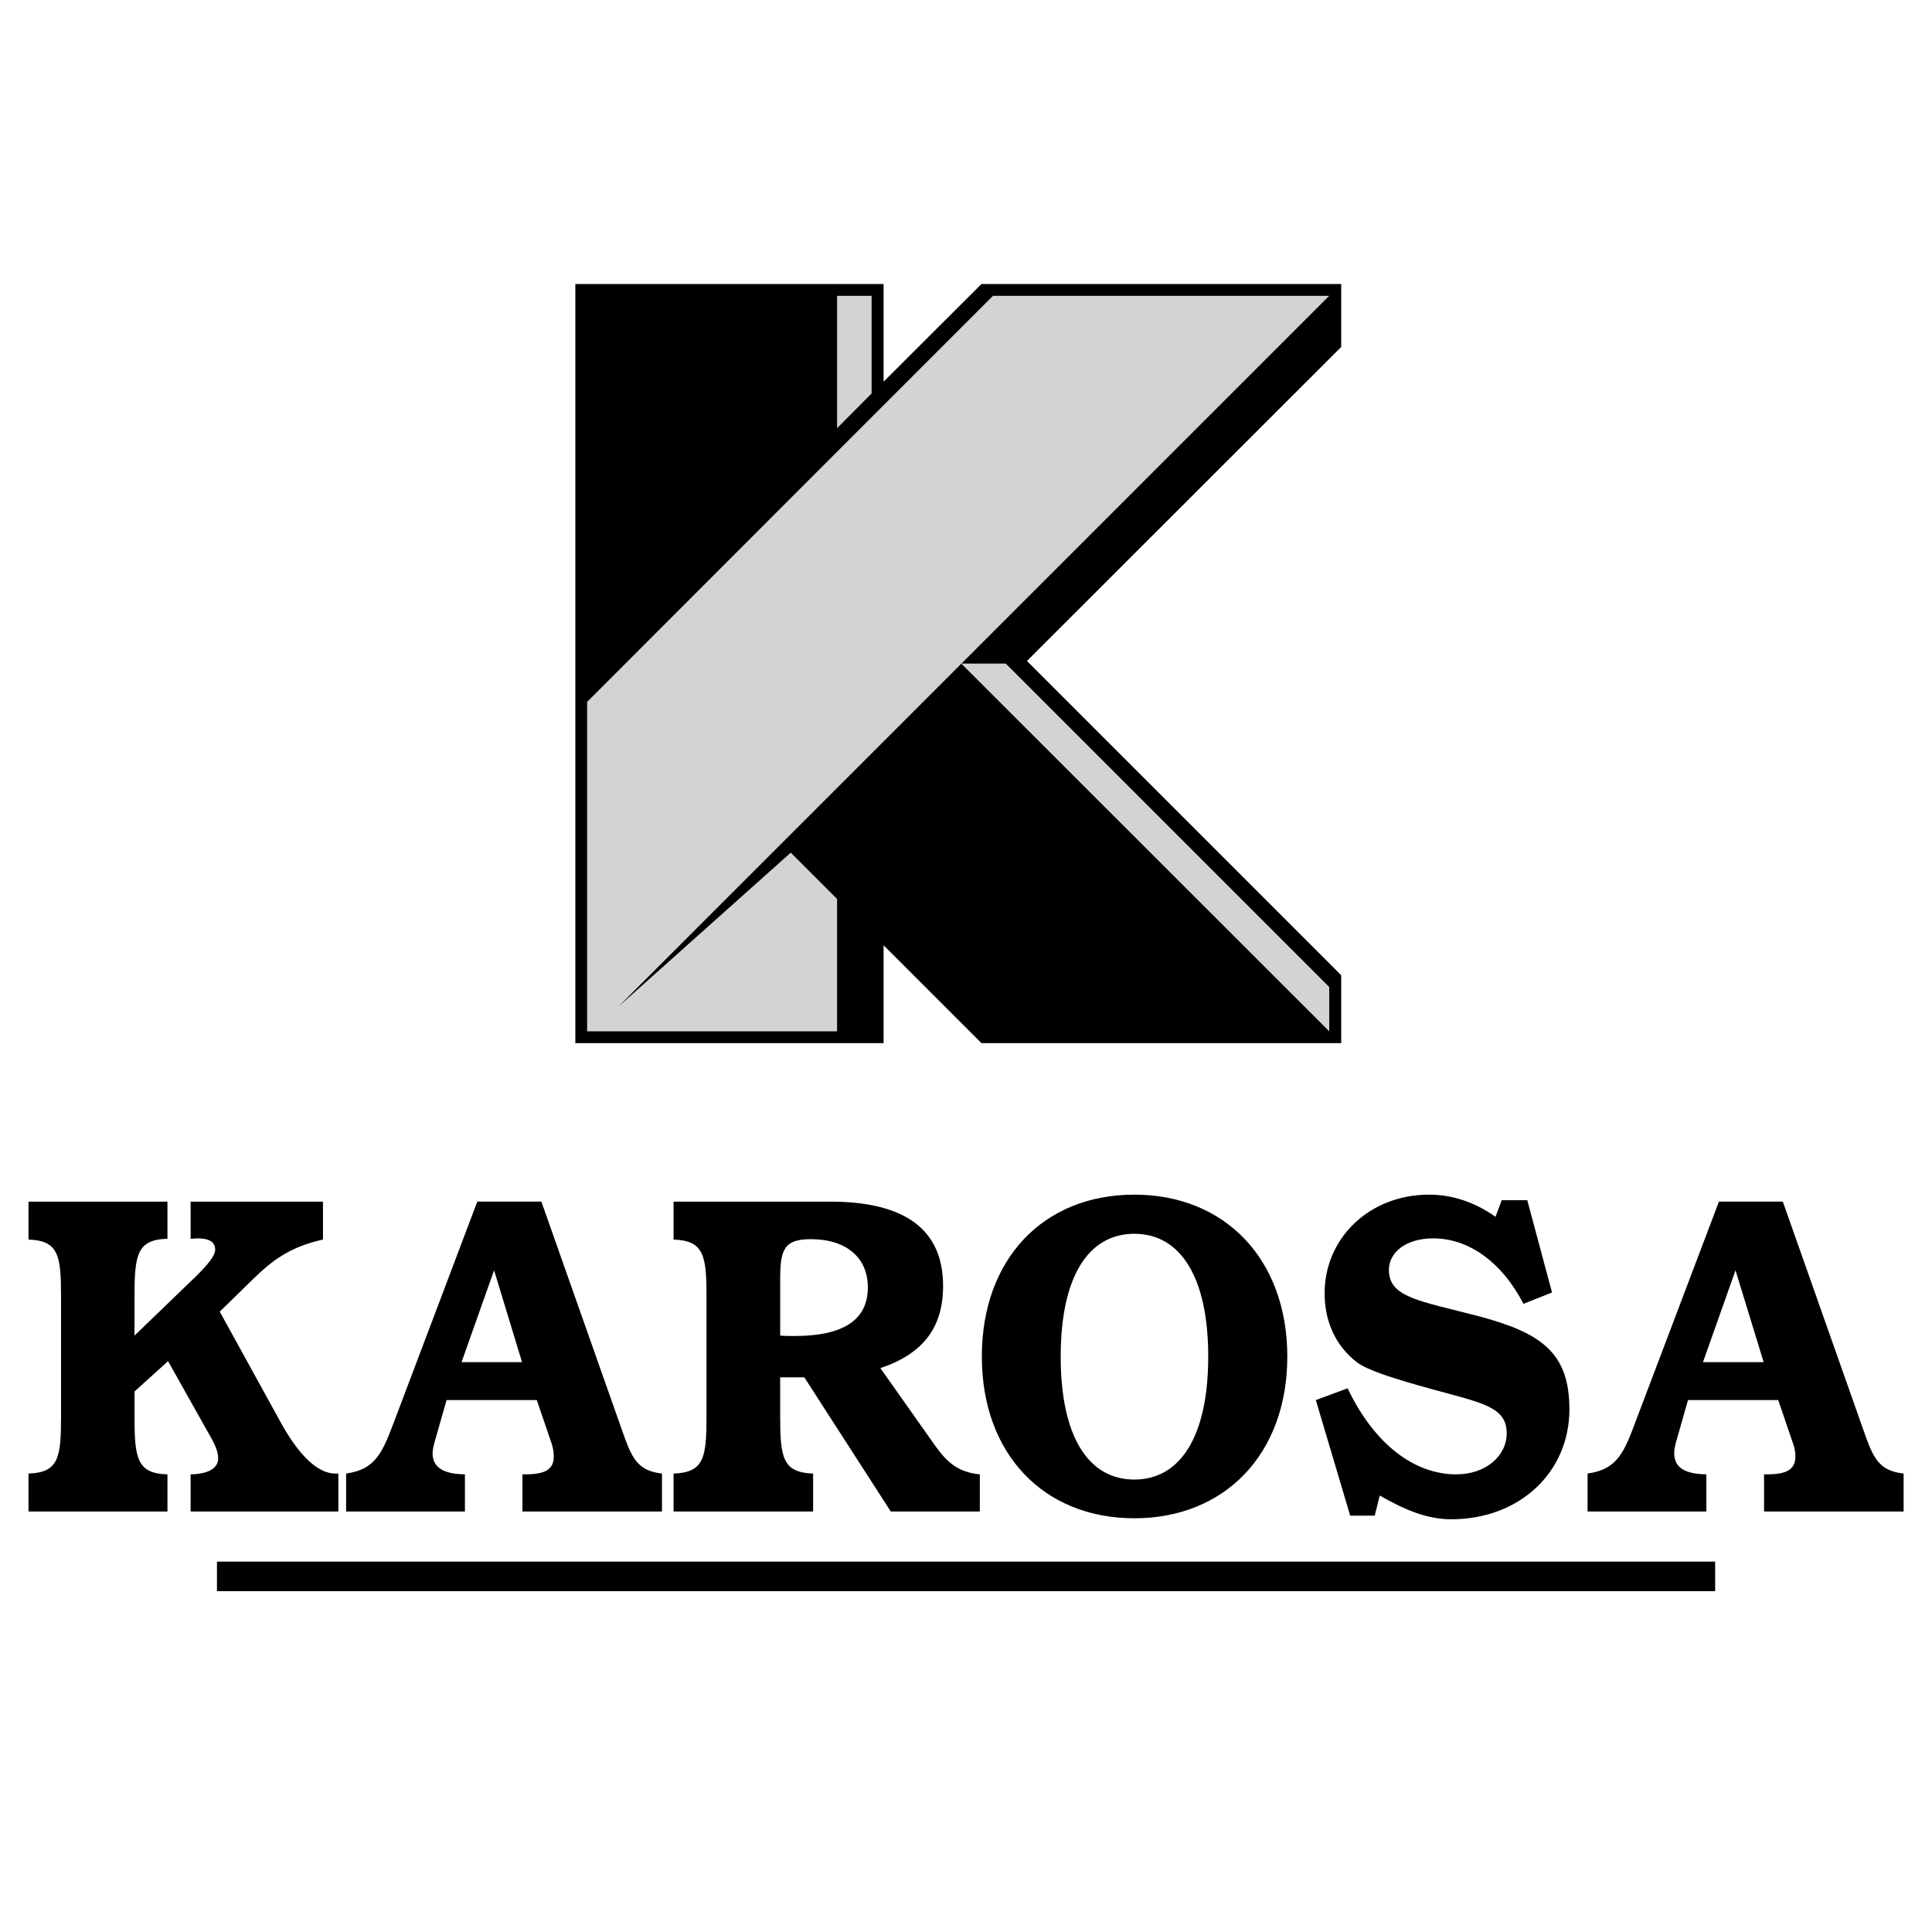
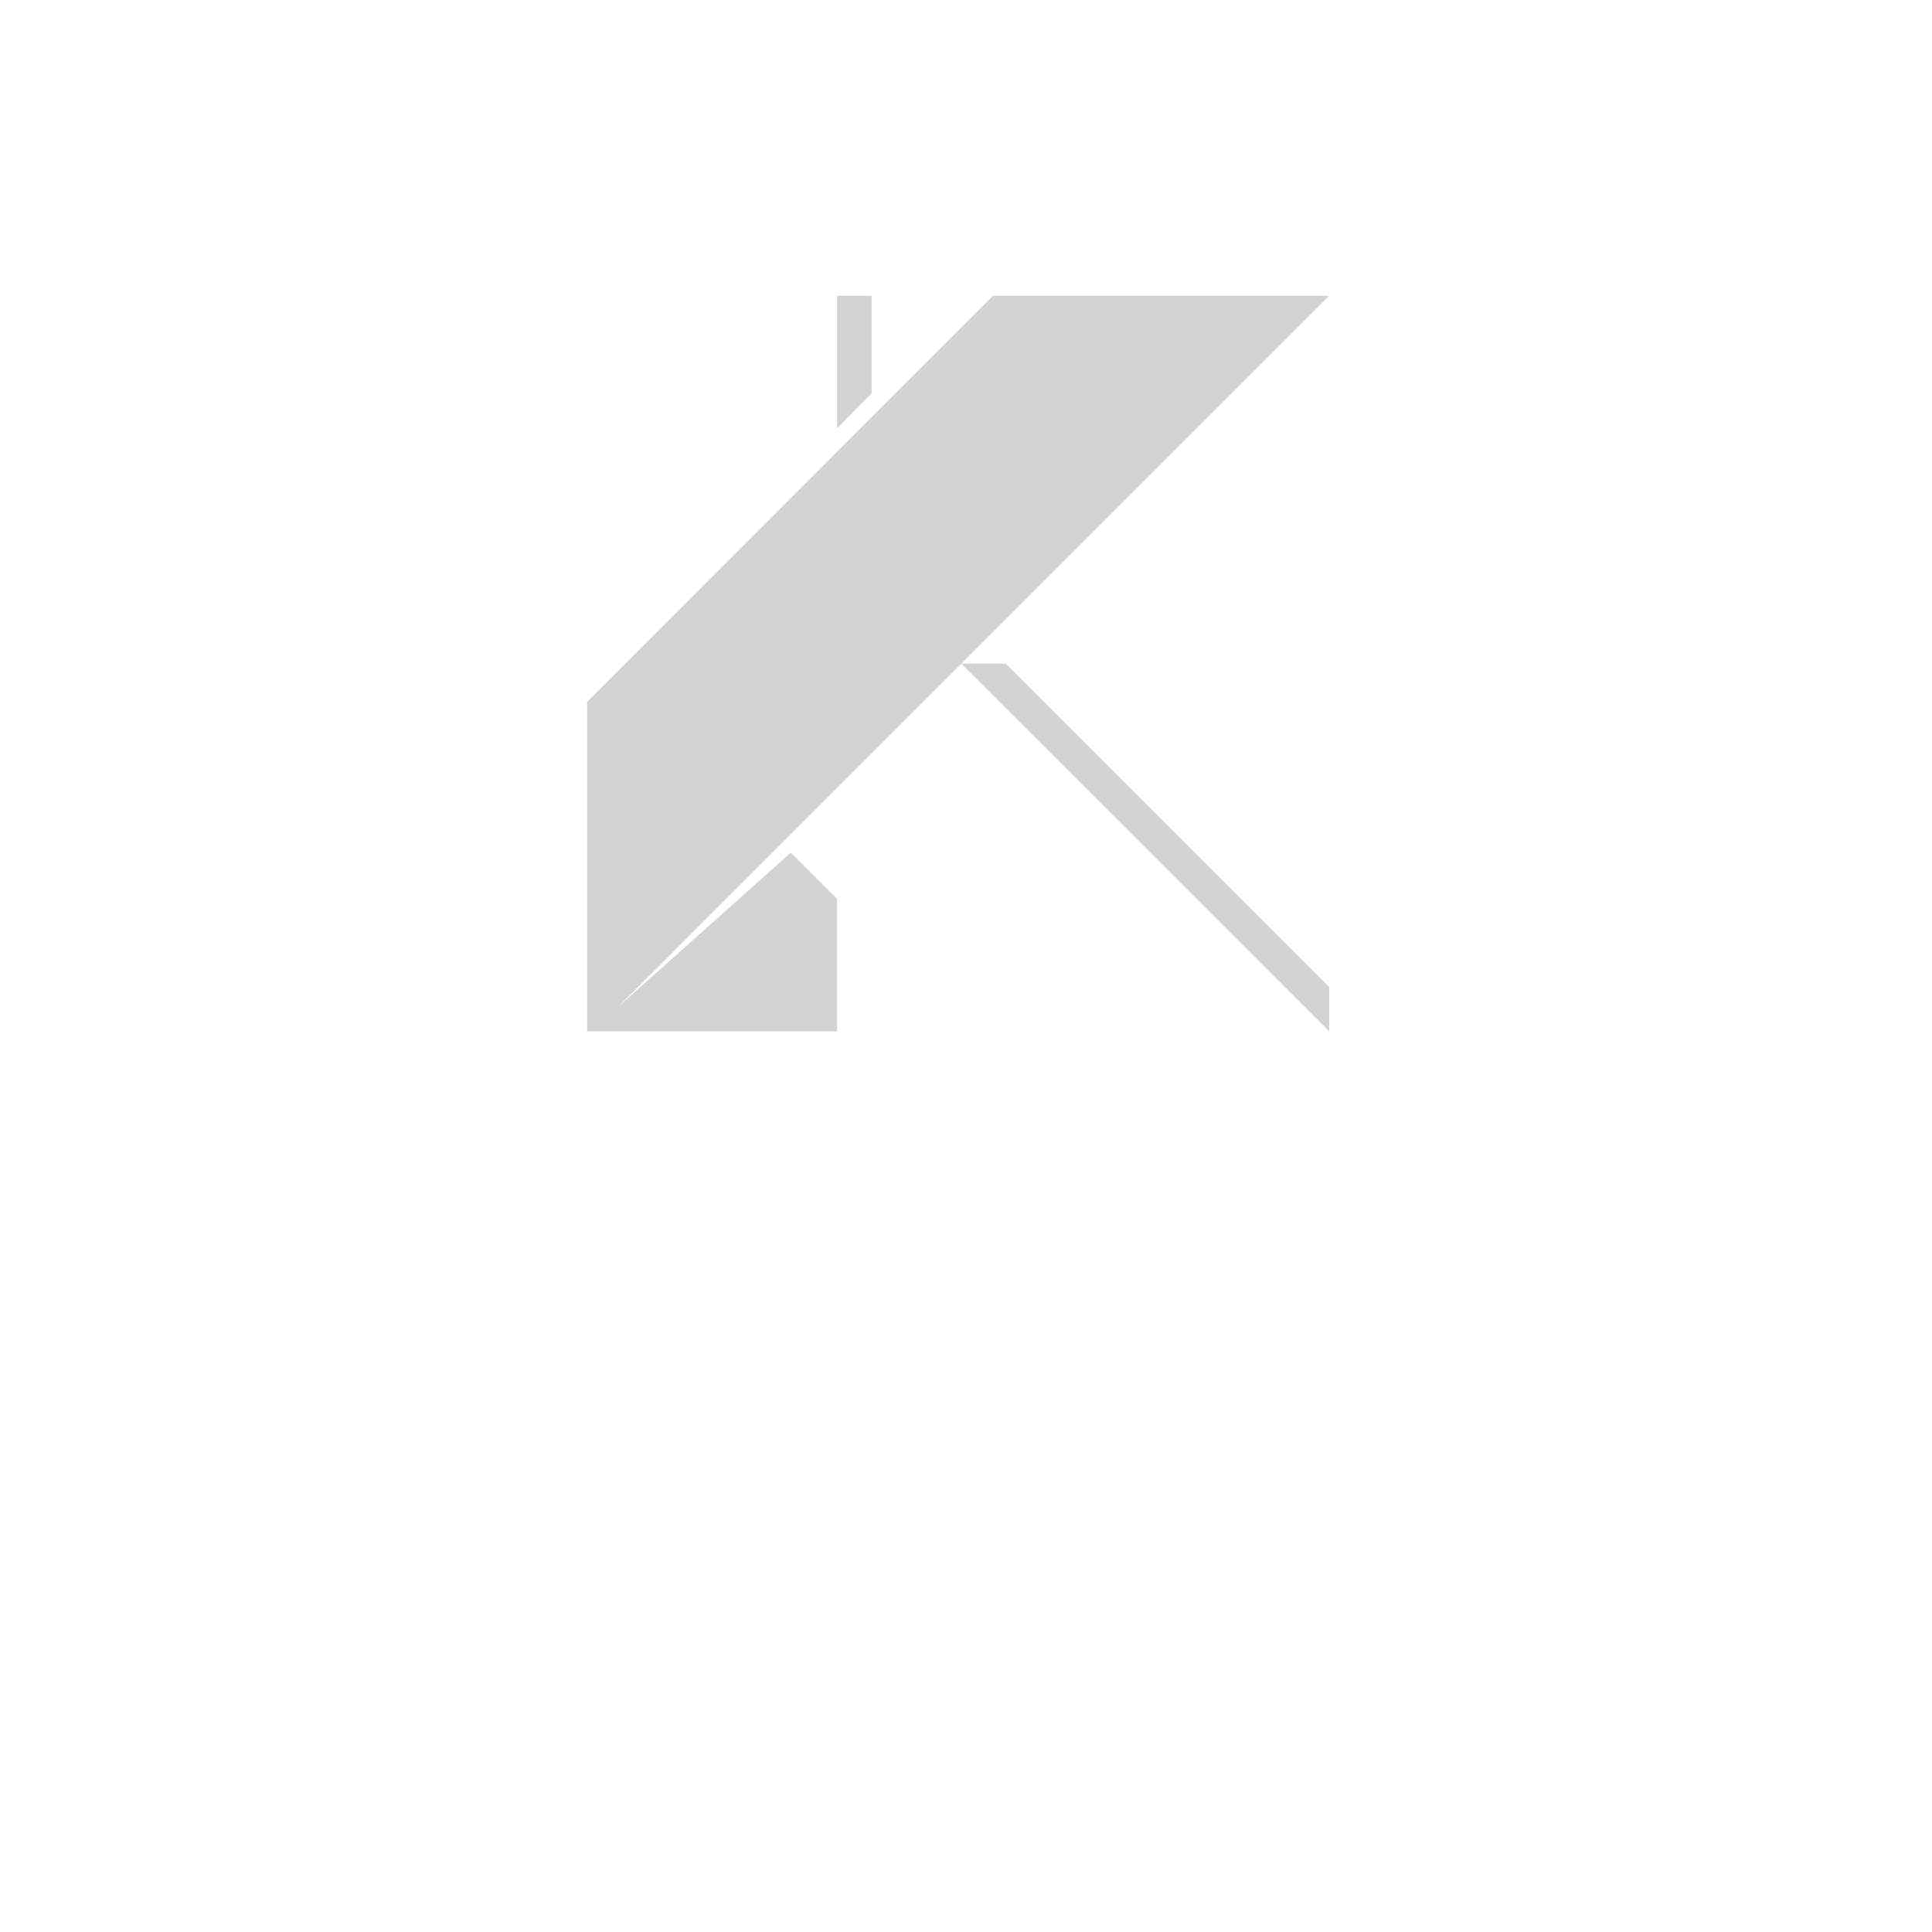
<svg xmlns="http://www.w3.org/2000/svg" version="1.0" id="Layer_1" x="0px" y="0px" width="192.756px" height="192.756px" viewBox="0 0 192.756 192.756" enable-background="new 0 0 192.756 192.756" xml:space="preserve">
  <g>
-     <polygon fill-rule="evenodd" clip-rule="evenodd" fill="#FFFFFF" points="0,0 192.756,0 192.756,192.756 0,192.756 0,0  " />
-     <path fill-rule="evenodd" clip-rule="evenodd" d="M2.843,150.802h13.864v-3.705c-3.027-0.08-3.286-1.594-3.286-5.717v-2.55   l3.346-3.027l3.904,6.951c0.637,1.096,1.095,1.933,1.095,2.749c0,0.956-0.916,1.554-2.749,1.594v3.705h14.74v-3.785h-0.319   c-1.673,0-3.546-1.693-5.418-5.079l-6.095-11.075l3.426-3.347c1.693-1.633,3.486-3.107,6.872-3.844v-3.785H19.018v3.705   c0.239,0,0.458-0.04,0.657-0.04c1.215,0,1.792,0.359,1.792,1.136c0,0.558-0.657,1.414-1.912,2.649l-6.135,5.916v-3.944   c0-4.123,0.259-5.637,3.286-5.717v-3.705H2.843v3.785c3.028,0.1,3.247,1.613,3.247,5.736V141.3c0,4.104-0.219,5.617-3.247,5.717   V150.802L2.843,150.802z M46.048,135.901l3.247-9.162l2.789,9.162H46.048L46.048,135.901z M46.386,150.802v-3.705   c-2.171-0.04-3.227-0.678-3.227-2.132c0-0.338,0.1-0.697,0.179-1.016l1.215-4.263h9.003l1.455,4.263   c0.159,0.458,0.239,0.916,0.239,1.374c0,1.315-0.917,1.773-2.829,1.773h-0.299v3.705h13.923v-3.785   c-2.49-0.278-3.027-1.613-3.944-4.203l-8.087-22.927h-6.394l-8.247,21.812c-1.175,3.067-1.793,4.9-4.841,5.318v3.785H46.386   L46.386,150.802z M77.839,133.253v-5.678c0-2.928,0.418-3.943,3.048-3.943c3.585,0,5.697,1.872,5.697,4.801   c0,3.246-2.41,4.86-7.33,4.86C78.795,133.293,78.337,133.293,77.839,133.253L77.839,133.253z M67.202,150.802h13.923v-3.785   c-3.048-0.1-3.287-1.613-3.287-5.717v-3.884h2.41l8.625,13.386h8.884v-3.705c-2.171-0.219-3.247-1.175-4.462-2.868l-5.458-7.729   c4.263-1.435,6.254-4.044,6.254-8.207c0-5.578-3.745-8.406-11.254-8.406H67.202v3.785c3.047,0.1,3.287,1.613,3.287,5.736V141.3   c0,4.104-0.239,5.617-3.287,5.717V150.802L67.202,150.802z M97.958,135.344c0,9.701,6.154,16.135,15.218,16.135   c9.043,0,15.258-6.434,15.258-16.135c0-9.7-6.215-16.154-15.258-16.154C104.072,119.189,97.958,125.644,97.958,135.344   L97.958,135.344z M105.826,135.344c0-7.947,2.748-12.25,7.35-12.25c4.582,0,7.369,4.303,7.369,12.25   c0,7.968-2.787,12.271-7.369,12.271C108.574,147.614,105.826,143.312,105.826,135.344L105.826,135.344z M134.709,151.22h2.449   l0.498-2.012c2.629,1.514,4.84,2.37,7.131,2.37c6.832,0,11.793-4.7,11.793-10.976c0-5.657-2.83-7.629-9.045-9.282   c-5.955-1.554-8.963-1.872-8.963-4.621c0-1.733,1.674-3.147,4.422-3.147c3.467,0,6.793,2.271,9.004,6.533l2.848-1.135l-2.469-9.203   h-2.551l-0.617,1.653c-2.092-1.474-4.342-2.211-6.633-2.211c-5.916,0-10.418,4.303-10.418,9.84c0,2.849,1.115,5.259,3.207,6.872   c0.996,0.777,3.506,1.594,7.471,2.689c4.998,1.375,7.488,1.753,7.488,4.402c0,2.291-2.111,4.104-5.039,4.104   c-4.123,0-8.127-2.929-10.836-8.585l-3.168,1.175L134.709,151.22L134.709,151.22z M169.906,135.901l3.246-9.162l2.809,9.162   H169.906L169.906,135.901z M170.244,150.802v-3.705c-2.172-0.04-3.207-0.678-3.207-2.132c0-0.338,0.08-0.697,0.16-1.016   l1.215-4.263h9.002l1.455,4.263c0.18,0.458,0.258,0.916,0.258,1.374c0,1.315-0.916,1.773-2.848,1.773H176v3.705h13.924v-3.785   c-2.51-0.278-3.047-1.613-3.963-4.203l-8.088-22.927h-6.375l-8.266,21.812c-1.154,3.067-1.793,4.9-4.84,5.318v3.785H170.244   L170.244,150.802z" />
-     <polygon fill-rule="evenodd" clip-rule="evenodd" points="21.646,155.802 171.121,155.802 171.121,158.749 21.646,158.749    21.646,155.802  " />
-     <polygon fill-rule="evenodd" clip-rule="evenodd" points="57.402,28.338 88.157,28.338 88.157,38.079 97.917,28.338    133.812,28.338 133.812,34.613 102.459,65.945 133.812,97.299 133.812,104.071 97.917,104.071 88.157,94.311 88.157,104.071    57.402,104.071 57.402,28.338  " />
-     <path fill-rule="evenodd" clip-rule="evenodd" fill="#D1D3D4" d="M83.516,29.513h3.446v9.741l-3.446,3.466V29.513L83.516,29.513z    M100.348,66.205l32.27,32.269v4.422L95.906,66.205H100.348L100.348,66.205z M83.516,78.614l-21.832,21.831l17.21-15.377   l4.622,4.622v13.206H58.577V70.029L83.516,45.07l15.556-15.557h33.545L83.516,78.614L83.516,78.614z" />
+     <path fill-rule="evenodd" clip-rule="evenodd" fill="#D1D3D4" d="M83.516,29.513h3.446v9.741l-3.446,3.466V29.513L83.516,29.513M100.348,66.205l32.27,32.269v4.422L95.906,66.205H100.348L100.348,66.205z M83.516,78.614l-21.832,21.831l17.21-15.377   l4.622,4.622v13.206H58.577V70.029L83.516,45.07l15.556-15.557h33.545L83.516,78.614L83.516,78.614z" />
  </g>
</svg>